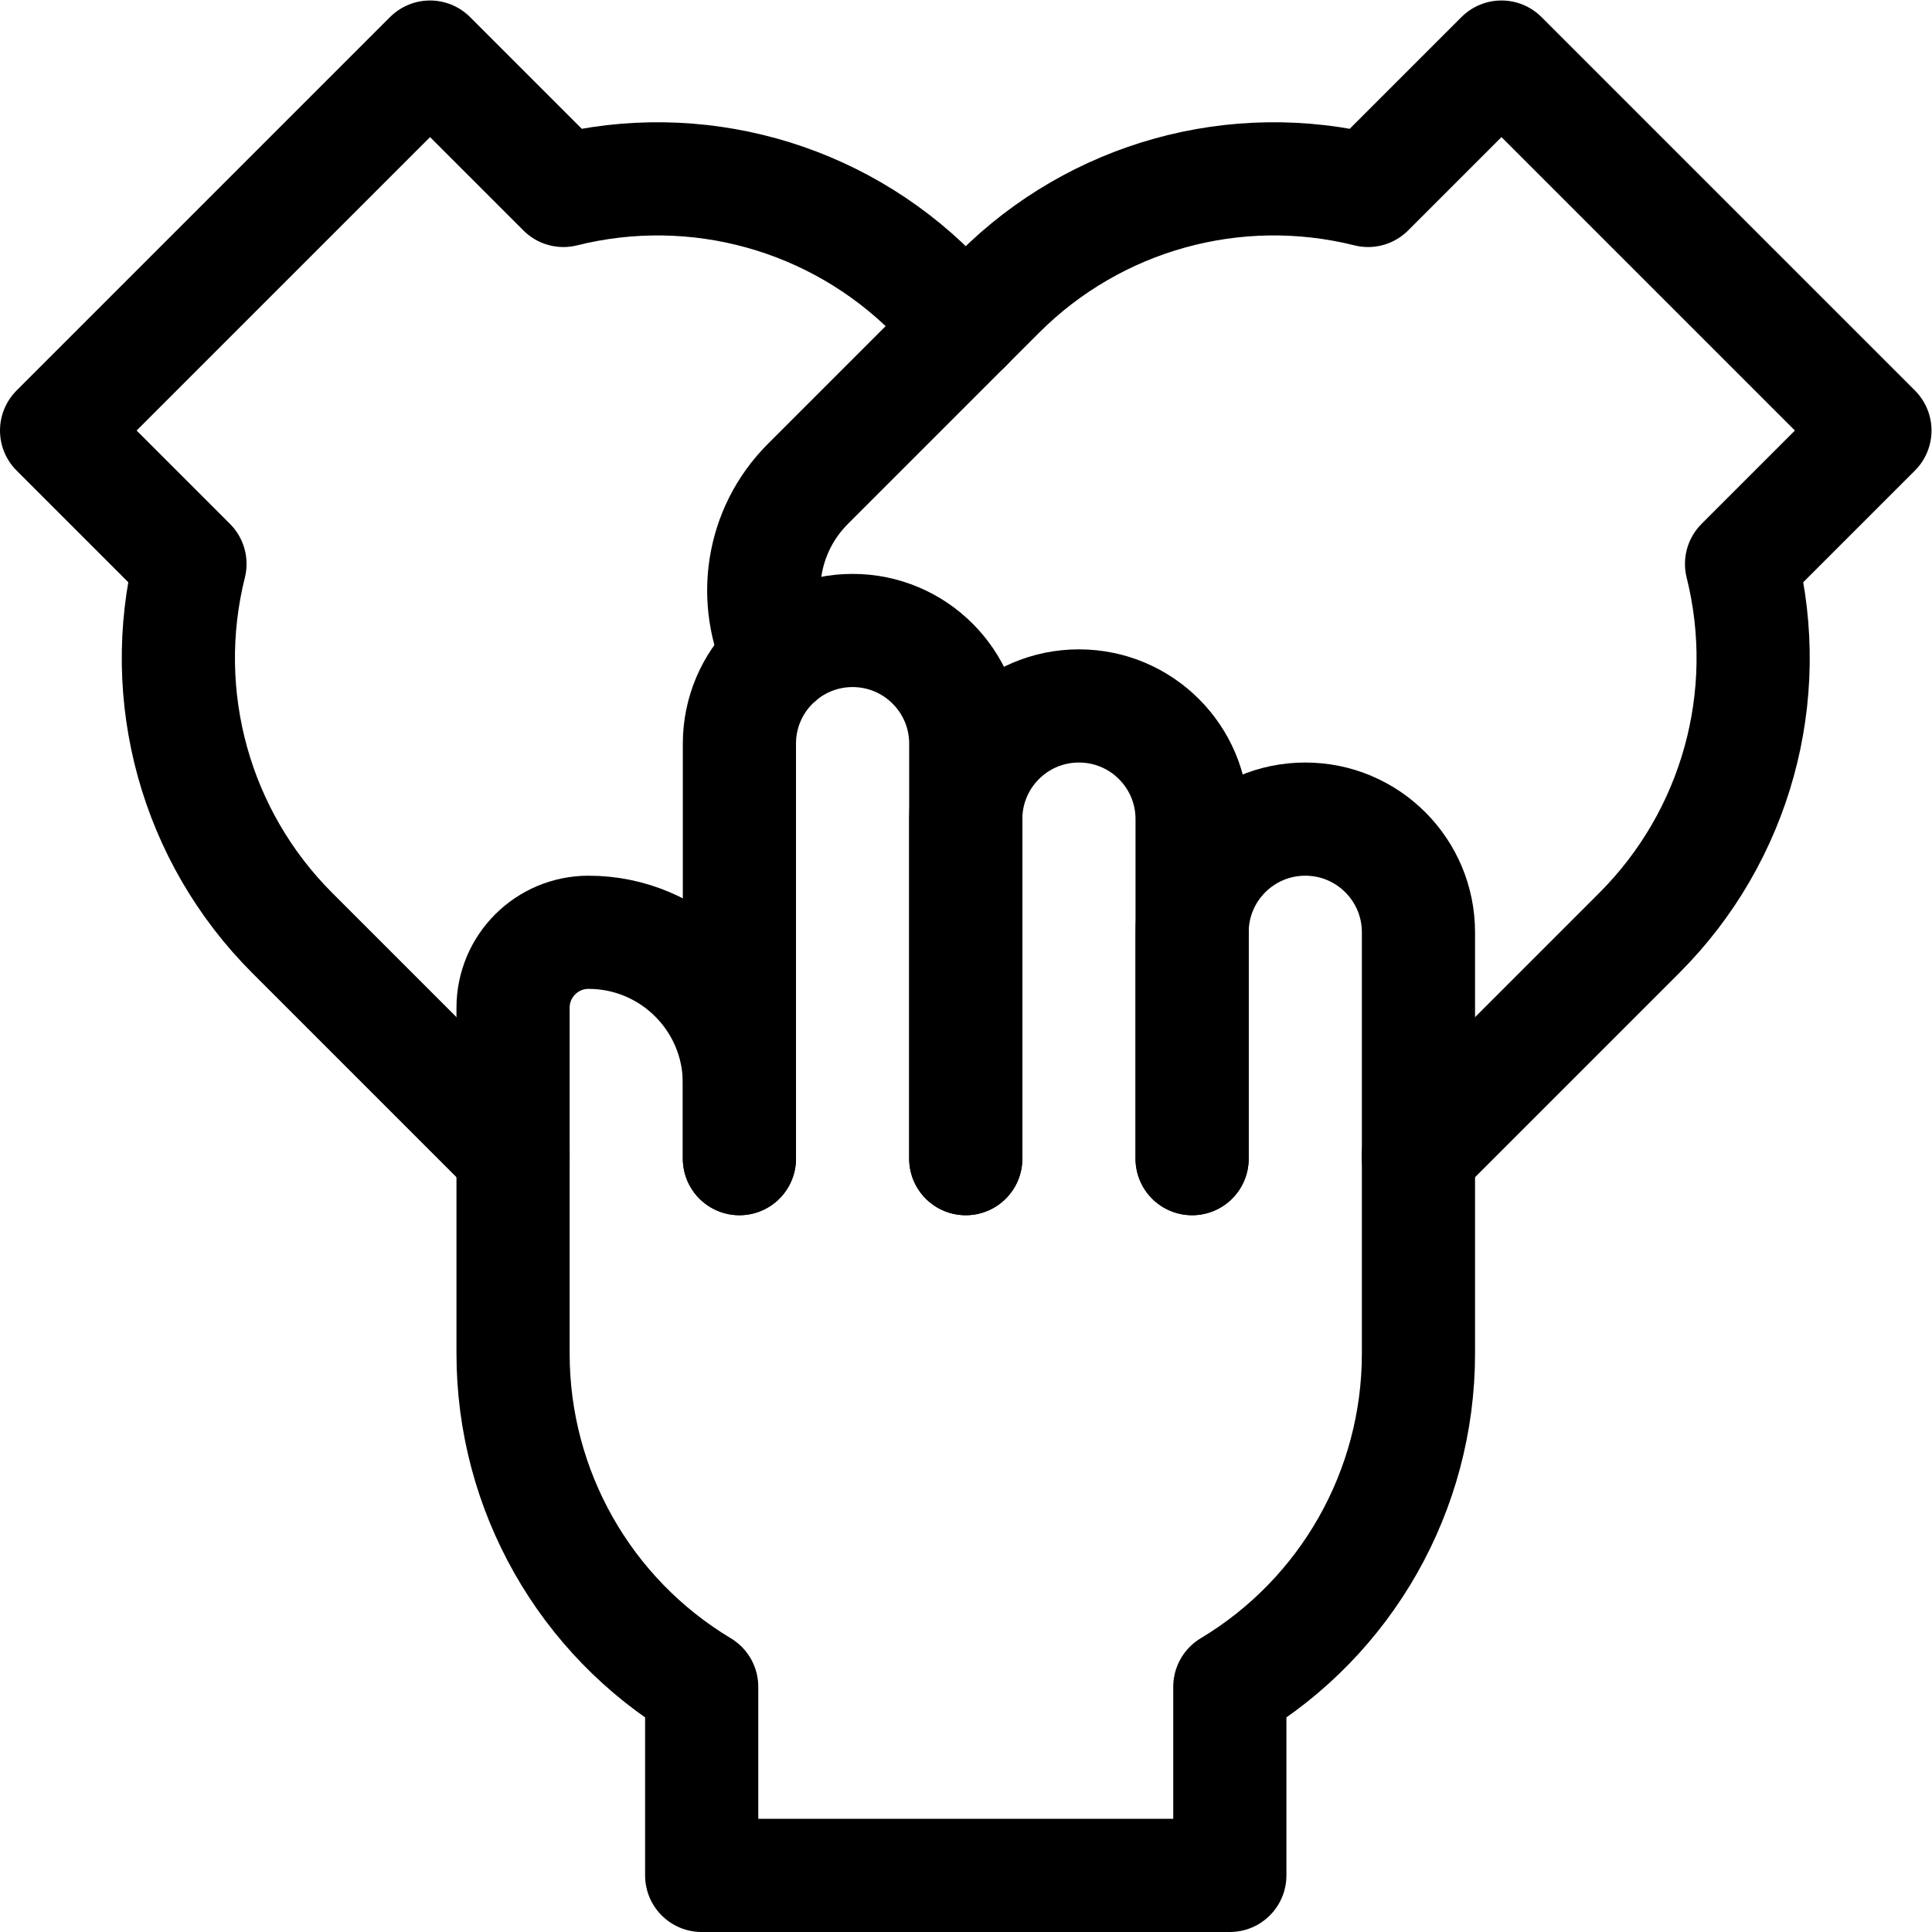
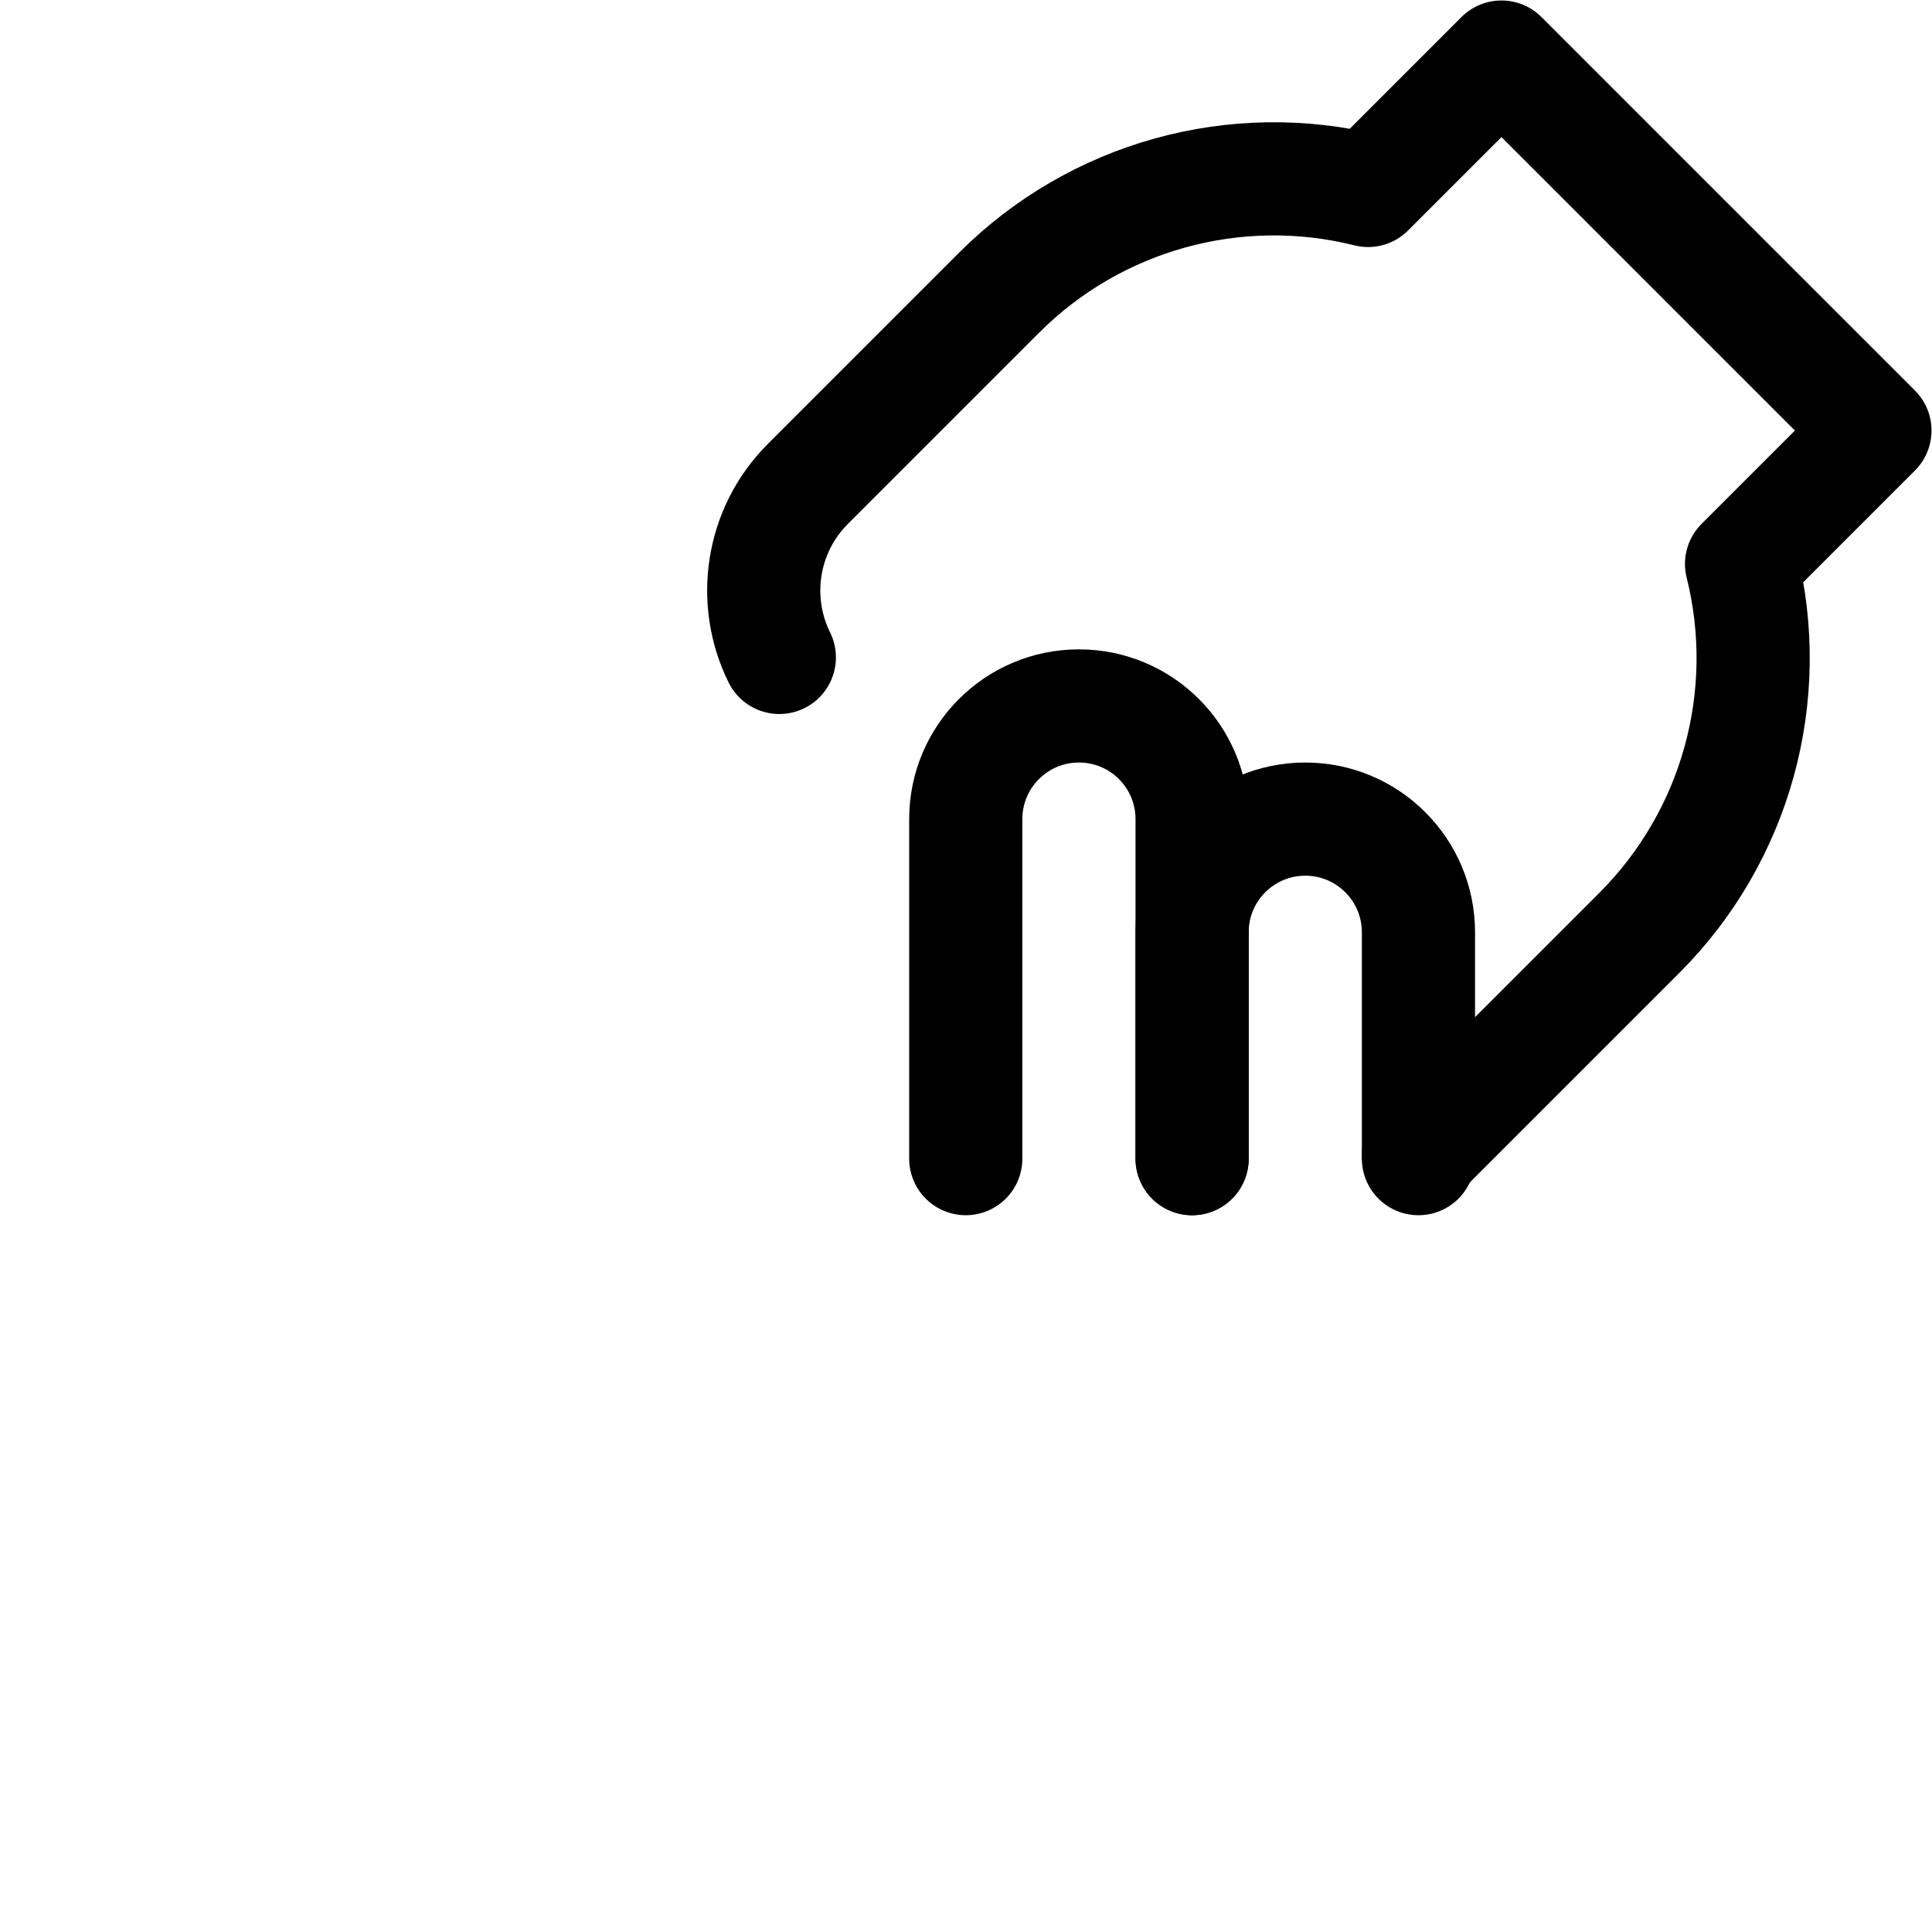
<svg xmlns="http://www.w3.org/2000/svg" version="1.1" id="svg3699" xml:space="preserve" width="682.667" height="682.667" viewBox="0 0 682.667 682.667">
  <defs id="defs3703">
    <clipPath clipPathUnits="userSpaceOnUse" id="clipPath3713">
      <path d="M 0,512 H 512 V 0 H 0 Z" id="path3711" />
    </clipPath>
  </defs>
  <g id="g3705" transform="matrix(1.333,0,0,-1.333,0,682.667)">
    <g id="g3707">
      <g id="g3709" clip-path="url(#clipPath3713)">
        <g id="g3715" transform="translate(136,205)">
-           <path d="M 0,0 V 40 C 0,51.046 8.954,60 20,60 42.091,60 60,42.092 60,20 V 0" style="fill:none;stroke:#000000;stroke-width:30;stroke-linecap:round;stroke-linejoin:round;stroke-miterlimit:10;stroke-dasharray:none;stroke-opacity:1" id="path3717" />
-         </g>
+           </g>
        <g id="g3719" transform="translate(136,205)">
-           <path d="M 0,0 V -51.69 C 0,-87.865 18.98,-121.388 50,-140 v -50 h 140 v 50 c 31.02,18.612 50,52.135 50,88.31 V 0" style="fill:none;stroke:#000000;stroke-width:30;stroke-linecap:round;stroke-linejoin:round;stroke-miterlimit:10;stroke-dasharray:none;stroke-opacity:1" id="path3721" />
-         </g>
+           </g>
        <g id="g3723" transform="translate(316,205)">
          <path d="M 0,0 V 60 C 0,76.568 13.432,90 30,90 46.568,90 60,76.568 60,60 V 0" style="fill:none;stroke:#000000;stroke-width:30;stroke-linecap:round;stroke-linejoin:round;stroke-miterlimit:10;stroke-dasharray:none;stroke-opacity:1" id="path3725" />
        </g>
        <g id="g3727" transform="translate(256,205)">
          <path d="m 0,0 v 90 c 0,16.568 13.432,30 30,30 16.568,0 30,-13.432 30,-30 V 0" style="fill:none;stroke:#000000;stroke-width:30;stroke-linecap:round;stroke-linejoin:round;stroke-miterlimit:10;stroke-dasharray:none;stroke-opacity:1" id="path3729" />
        </g>
        <g id="g3731" transform="translate(196,205)">
-           <path d="m 0,0 v 110 c 0,16.568 13.432,30 30,30 16.568,0 30,-13.432 30,-30 V 0" style="fill:none;stroke:#000000;stroke-width:30;stroke-linecap:round;stroke-linejoin:round;stroke-miterlimit:10;stroke-dasharray:none;stroke-opacity:1" id="path3733" />
-         </g>
+           </g>
        <g id="g3735" transform="translate(376,206.294)">
          <path d="m 0,0 58.556,58.556 c 25.58,25.58 35.862,62.705 27.089,97.799 L 121,191.711 22.005,290.706 -13.351,255.351 c -35.094,8.773 -72.219,-1.509 -97.799,-27.089 l -50.693,-50.694 c -12.447,-12.447 -14.965,-31.052 -7.575,-46.004" style="fill:none;stroke:#000000;stroke-width:30;stroke-linecap:round;stroke-linejoin:round;stroke-miterlimit:10;stroke-dasharray:none;stroke-opacity:1" id="path3737" />
        </g>
        <g id="g3739" transform="translate(256,425.705)">
-           <path d="m 0,0 -8.85,8.851 c -25.58,25.58 -62.705,35.862 -97.799,27.088 L -142.005,71.295 -241,-27.7 l 35.355,-35.356 c -8.773,-35.094 1.509,-72.219 27.089,-97.799 L -120,-219.411" style="fill:none;stroke:#000000;stroke-width:30;stroke-linecap:round;stroke-linejoin:round;stroke-miterlimit:10;stroke-dasharray:none;stroke-opacity:1" id="path3741" />
-         </g>
+           </g>
      </g>
    </g>
  </g>
</svg>